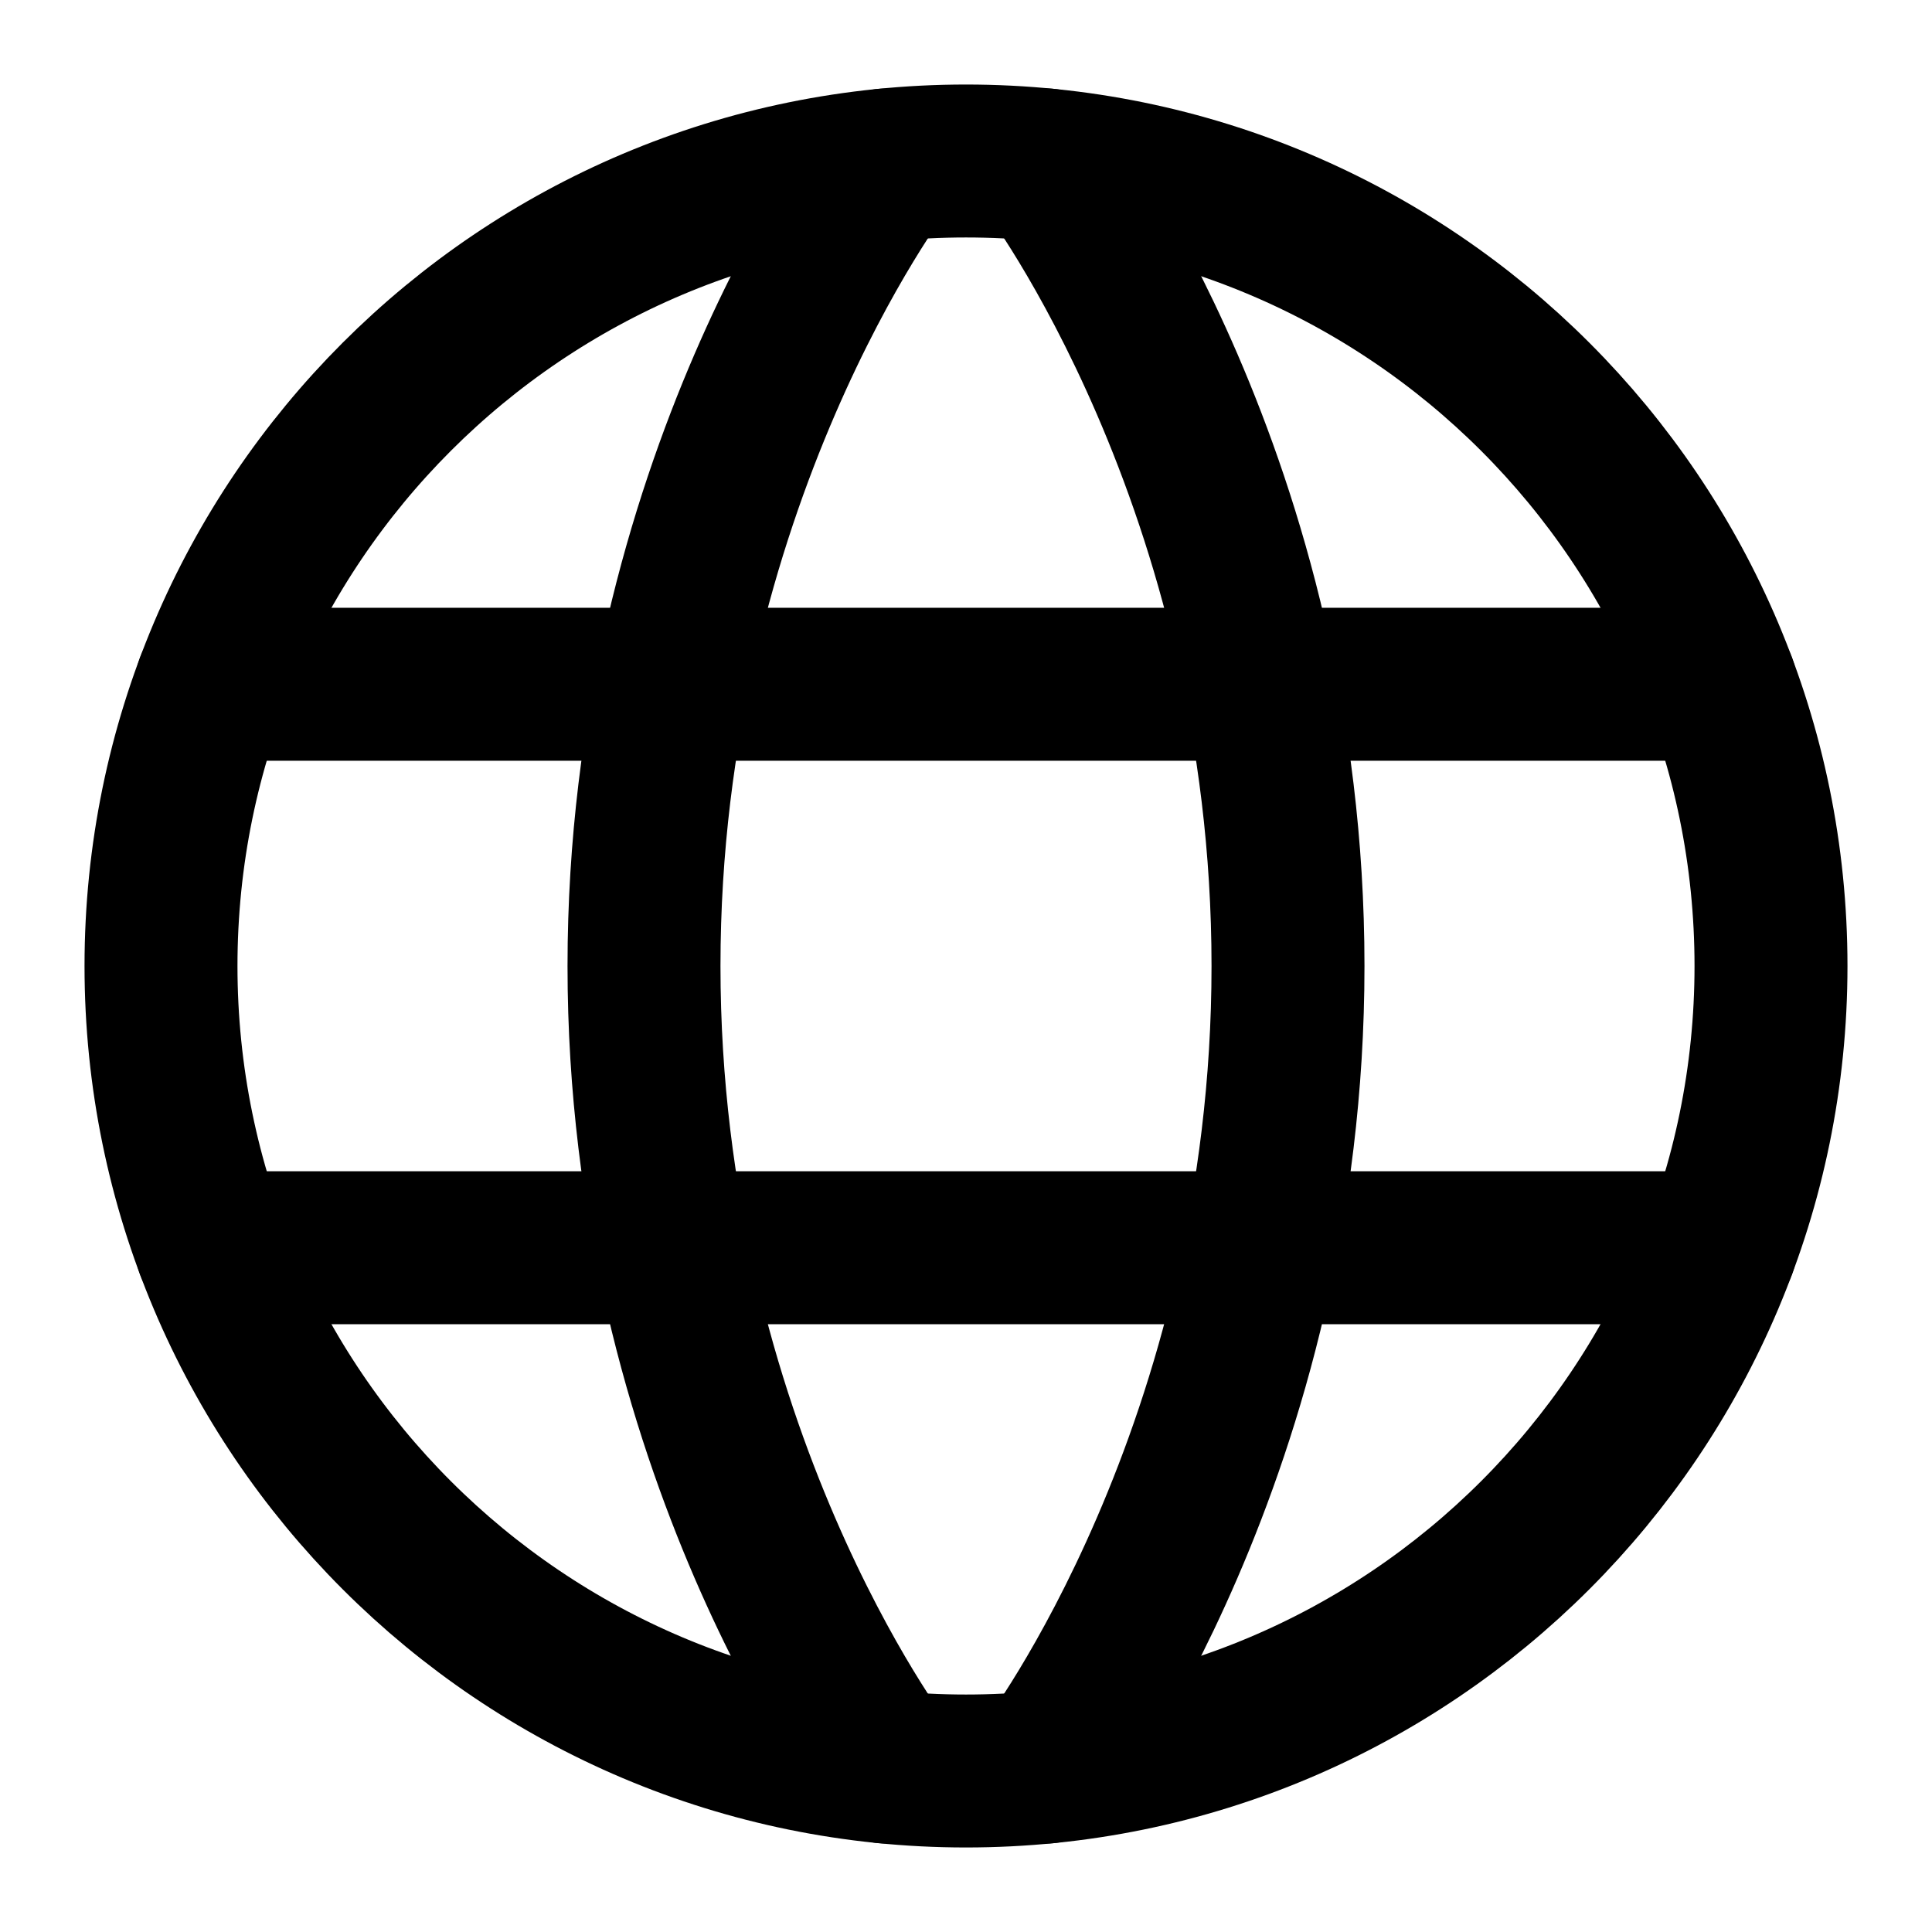
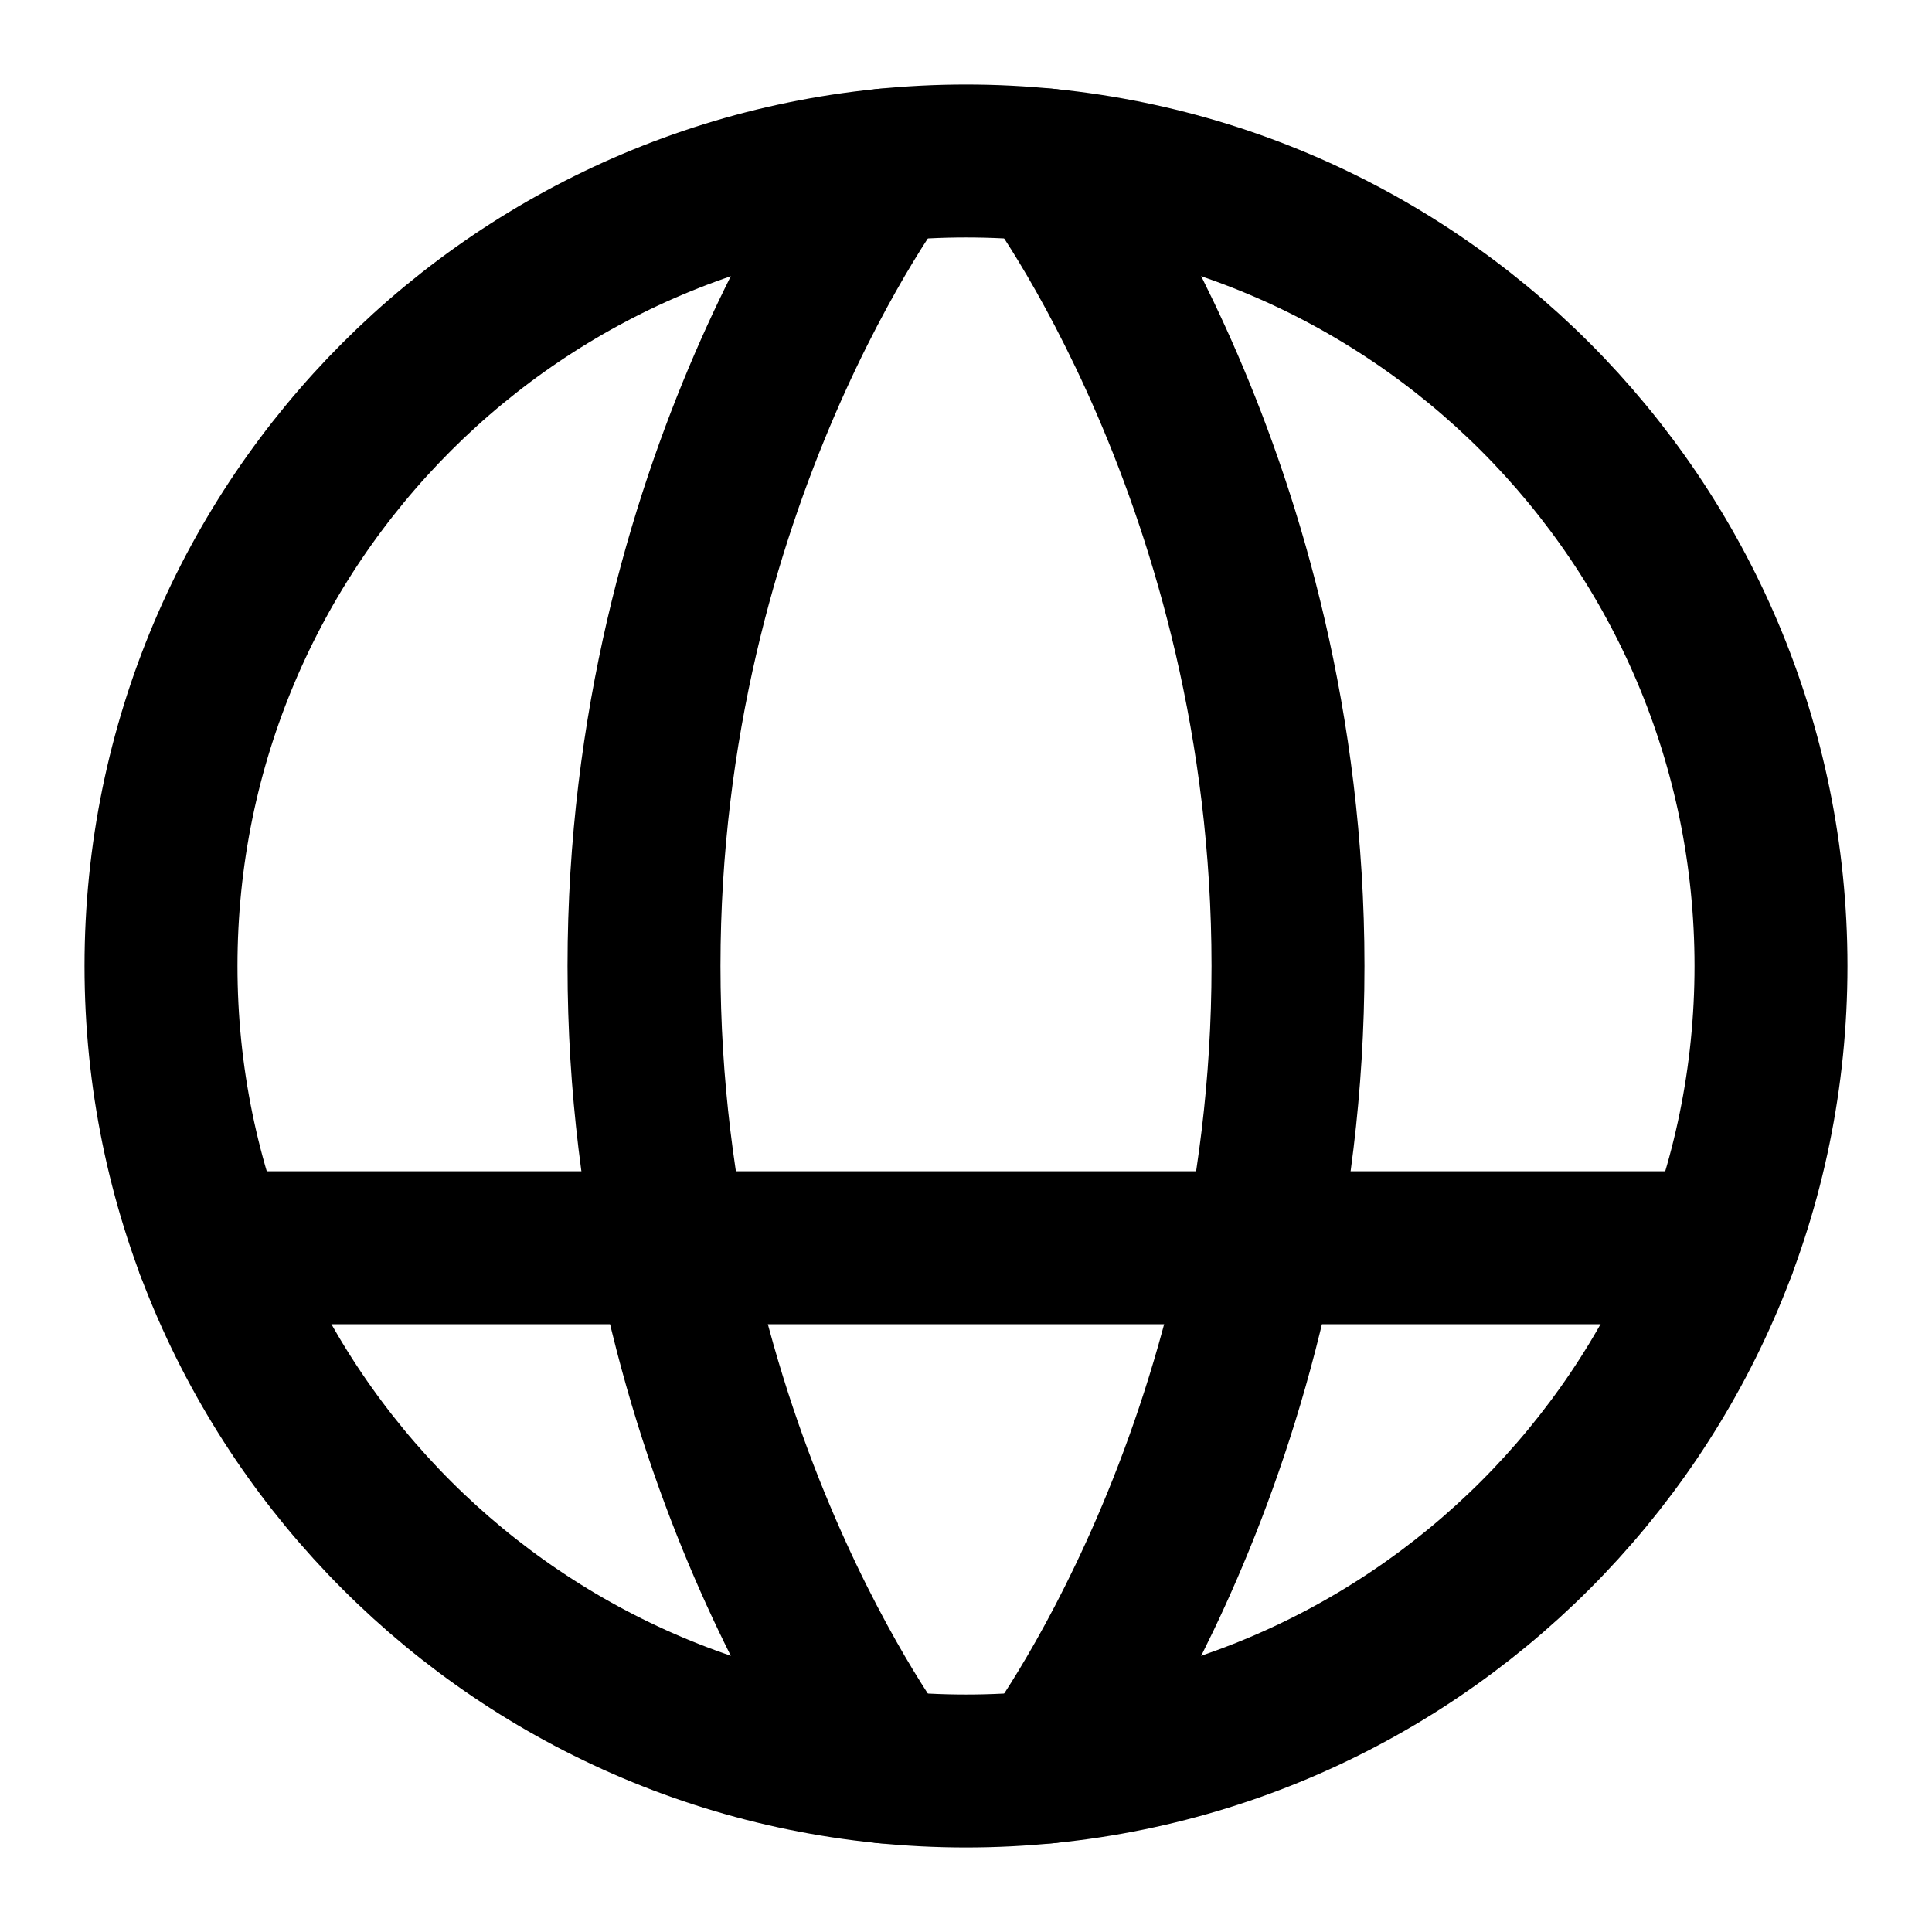
<svg xmlns="http://www.w3.org/2000/svg" width="30" height="30" viewBox="0 0 30 30" fill="none">
  <path d="M2.5 15C2.5 21.904 8.096 27.5 15 27.5C21.904 27.5 27.5 21.904 27.5 15C27.5 8.096 21.904 2.5 15 2.5C8.096 2.5 2.5 8.096 2.5 15Z" stroke="black" stroke-width="2.375" stroke-linecap="round" stroke-linejoin="round" />
  <path d="M16.25 2.562C16.25 2.562 20 7.5 20 15C20 22.5 16.25 27.438 16.25 27.438" stroke="black" stroke-width="2.375" stroke-linecap="round" stroke-linejoin="round" />
  <path d="M13.75 27.438C13.75 27.438 10 22.5 10 15C10 7.5 13.75 2.562 13.75 2.562" stroke="black" stroke-width="2.375" stroke-linecap="round" stroke-linejoin="round" />
  <path d="M3.287 19.375H26.713" stroke="black" stroke-width="2.375" stroke-linecap="round" stroke-linejoin="round" />
-   <path d="M3.287 10.625H26.713" stroke="black" stroke-width="2.375" stroke-linecap="round" stroke-linejoin="round" />
</svg>